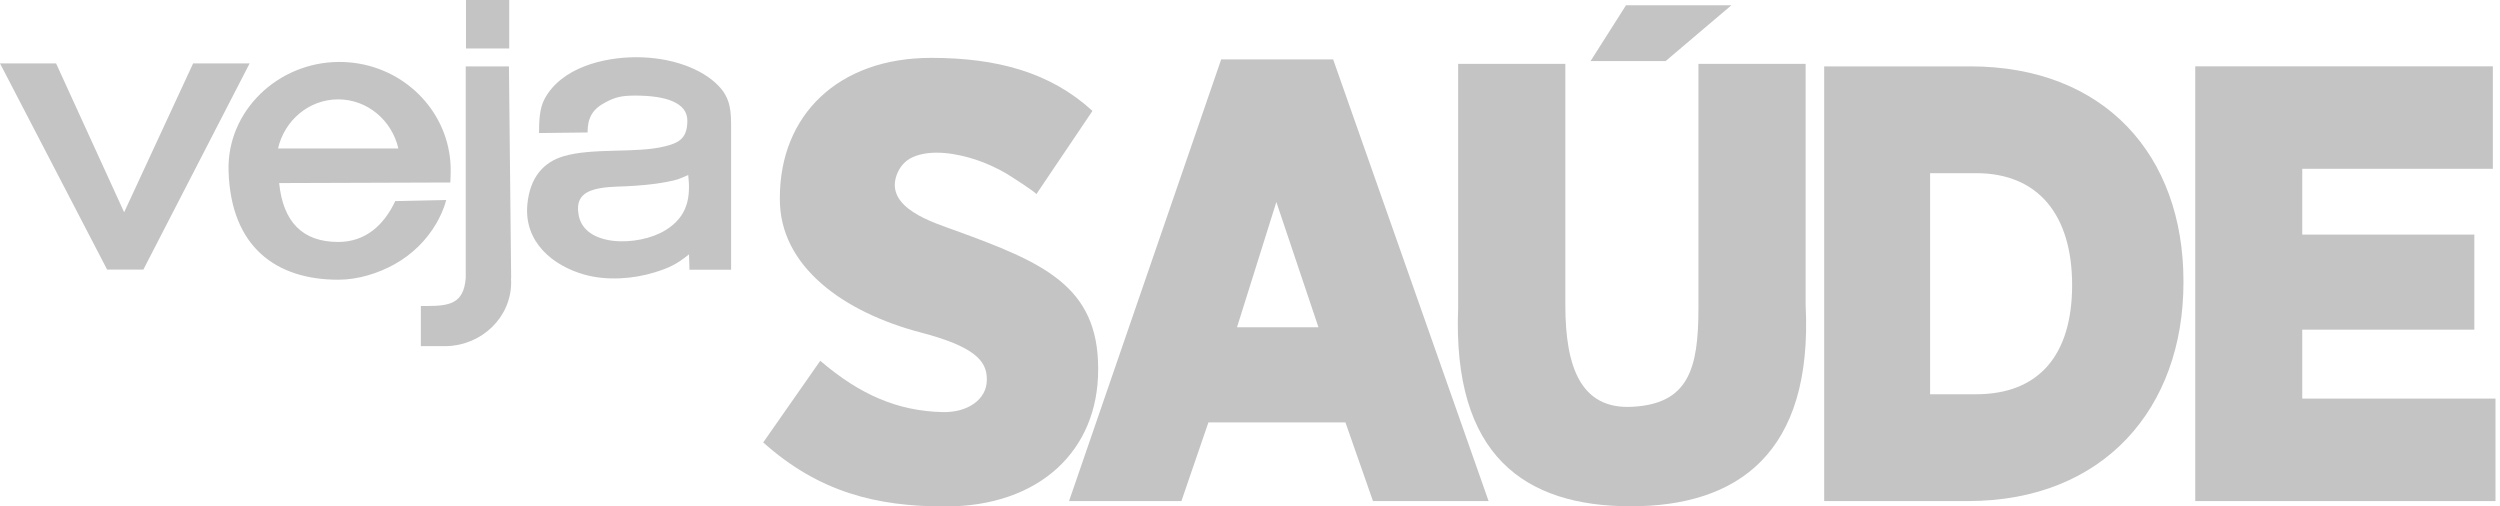
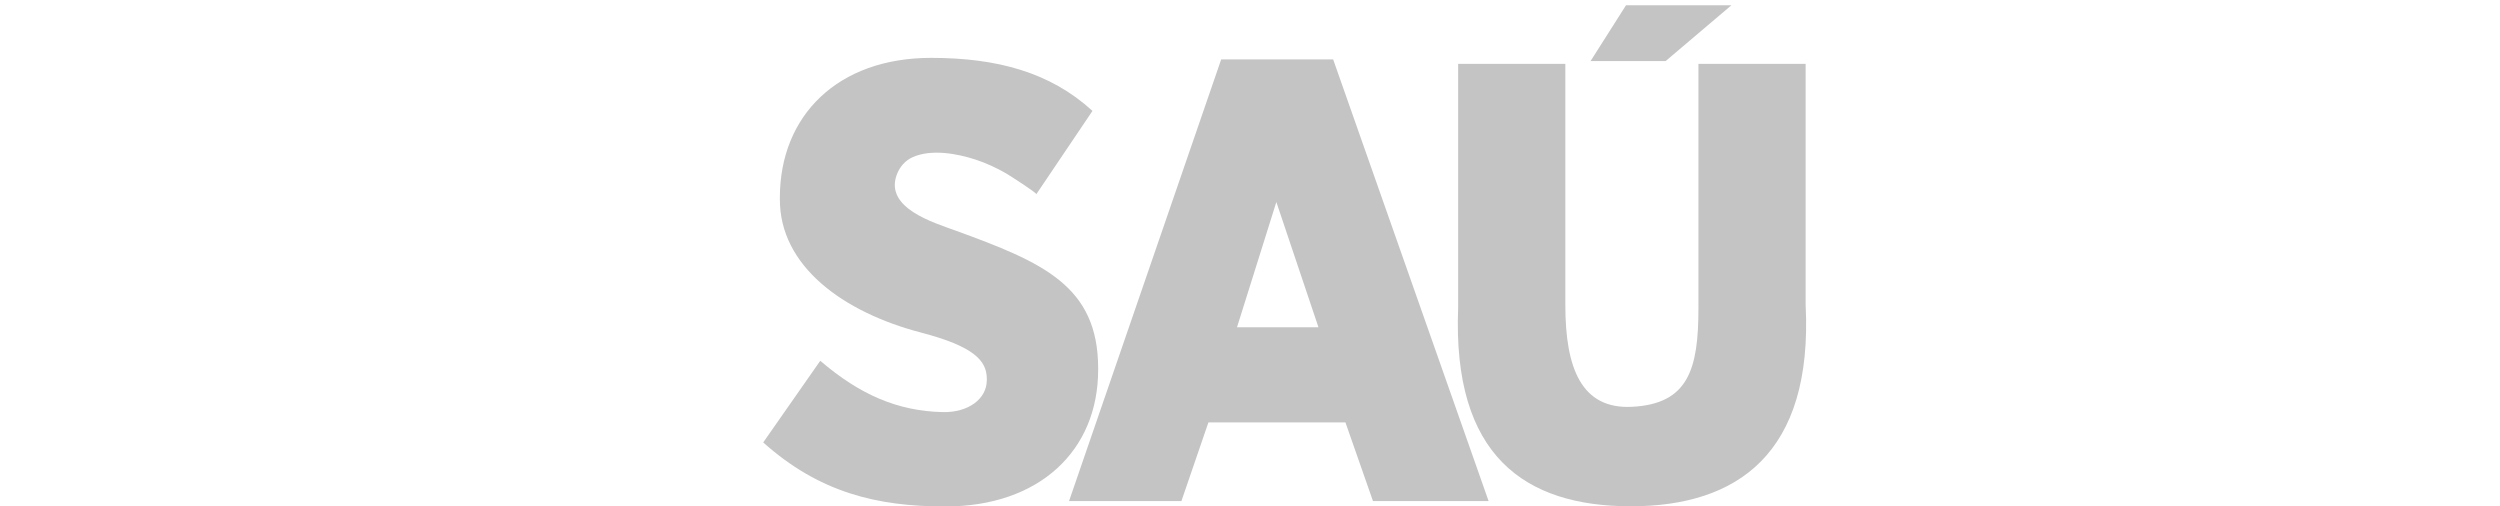
<svg xmlns="http://www.w3.org/2000/svg" width="232" height="47" viewBox="0 0 232 47" fill="none">
  <g clip-path="url(#clip0_336_1787)">
-     <path fill-rule="evenodd" clip-rule="evenodd" d="M43.219 6.159H47.23L47.435 25.801H47.422C47.431 25.932 47.435 26.065 47.435 26.198C47.435 29.413 44.764 32.03 41.434 32.122H39.054V28.396H39.59C41.707 28.396 43.04 28.181 43.219 25.801V6.159ZM43.243 4.497H47.255V0H43.243V4.497ZM13.305 25.017L23.166 5.883H17.922L11.52 19.698L5.204 5.883H0L9.94 25.017H13.306H13.305ZM36.627 24.515C38.234 23.618 39.569 22.312 40.484 20.745C40.781 20.235 41.218 19.368 41.401 18.558L36.68 18.662C35.599 20.953 33.869 22.454 31.384 22.454C28.063 22.454 26.269 20.581 25.905 16.989L41.791 16.936C41.813 16.668 41.824 16.069 41.824 15.794C41.824 15.223 41.775 14.663 41.681 14.117C40.86 9.367 36.612 5.748 31.496 5.748C25.794 5.748 21.047 10.308 21.21 15.853C21.418 22.976 25.681 25.958 31.384 25.958C33.251 25.958 35.115 25.357 36.627 24.515ZM36.967 13.775H25.801C26.404 11.164 28.675 9.222 31.384 9.222C34.093 9.222 36.364 11.164 36.967 13.775ZM63.87 16.242C62.892 16.663 62.879 16.682 61.923 16.871C60.536 17.144 59.207 17.229 58.034 17.289C57.23 17.33 55.838 17.308 54.832 17.692C53.803 18.085 53.522 18.853 53.674 19.788C54.045 22.961 59.228 22.92 61.766 21.357C63.855 20.072 64.097 18.253 63.869 16.242H63.87ZM67.846 11.997V25.032H63.984L63.94 23.605C62.751 24.567 62.029 24.876 60.77 25.27C58.758 25.9 56.298 26.057 54.265 25.493C51.293 24.667 48.615 22.456 48.938 18.979C49.176 16.408 50.483 15.034 52.303 14.497C55.002 13.699 58.984 14.236 61.629 13.598C62.984 13.272 63.786 12.872 63.786 11.193C63.786 9.513 61.77 8.871 58.951 8.871C57.665 8.871 57.103 9.016 56.205 9.487C54.98 10.129 54.527 10.923 54.527 12.294L50.023 12.347C50.023 11.293 50.055 10.091 50.524 9.205C52.074 6.271 56.015 5.31 59.043 5.31C62.31 5.31 65.162 6.379 66.681 7.967C67.841 9.179 67.847 10.392 67.847 11.997H67.846Z" fill="#C4C4C4" />
    <path d="M70.826 41.059L76.12 33.481C79.82 36.645 83.3 38.139 87.469 38.243C89.837 38.301 91.576 37.034 91.576 35.273V35.155C91.576 33.452 90.349 32.139 85.455 30.857C78.231 28.967 72.341 24.686 72.371 18.468V18.351C72.371 10.716 77.752 5.37 86.403 5.37C92.531 5.37 97.469 6.71 101.382 10.292C101.382 10.292 96.169 18.026 96.168 18.026C96.246 17.911 93.624 16.239 93.363 16.089C92.468 15.575 91.528 15.137 90.546 14.815C88.817 14.249 86.446 13.816 84.713 14.578C83.989 14.896 83.477 15.502 83.21 16.24C82.095 19.319 86.662 20.663 88.695 21.405C96.72 24.332 101.909 26.498 101.909 34.192V34.31C101.909 41.806 96.471 47.001 87.717 47.001C81.332 47.001 75.995 45.676 70.827 41.059H70.826Z" fill="#C4C4C4" />
    <path d="M113.324 5.514H123.717L138.142 46.498H127.411L124.856 39.196H112.142L109.636 46.498H99.208L113.326 5.514H113.324ZM122.354 30.373L118.445 18.747L114.792 30.373H122.354Z" fill="#C4C4C4" />
    <path d="M135.317 28.557V5.927H145.264V28.326C145.264 34.142 146.744 37.987 151.44 37.752C156.679 37.49 157.615 34.258 157.615 28.614V5.927H167.562V28.269C168.266 42.145 161.182 46.983 151.341 46.983C141.499 46.983 134.77 42.303 135.317 28.557Z" fill="#C4C4C4" />
-     <path d="M169.284 6.159H182.821C195.355 6.159 202.625 14.457 202.625 26.098V26.214C202.625 37.855 195.255 46.499 182.62 46.499H169.284V6.159ZM183.38 36.586C189.195 36.586 192.293 32.967 192.293 26.456C192.293 20.001 189.195 16.07 183.38 16.07H179.113V36.586H183.38Z" fill="#C4C4C4" />
-     <path d="M203.72 6.156H231.337V15.665H213.649V21.774H229.619V30.591H213.649V36.988H231.582V46.497H203.72V6.156Z" fill="#C4C4C4" />
    <path d="M147.605 5.666L150.893 0.489H160.675L154.571 5.666H147.605Z" fill="#C4C4C4" />
  </g>
  <defs>
    <clipPath id="clip0_336_1787">
      <rect width="231.582" height="47" fill="white" />
    </clipPath>
  </defs>
</svg>